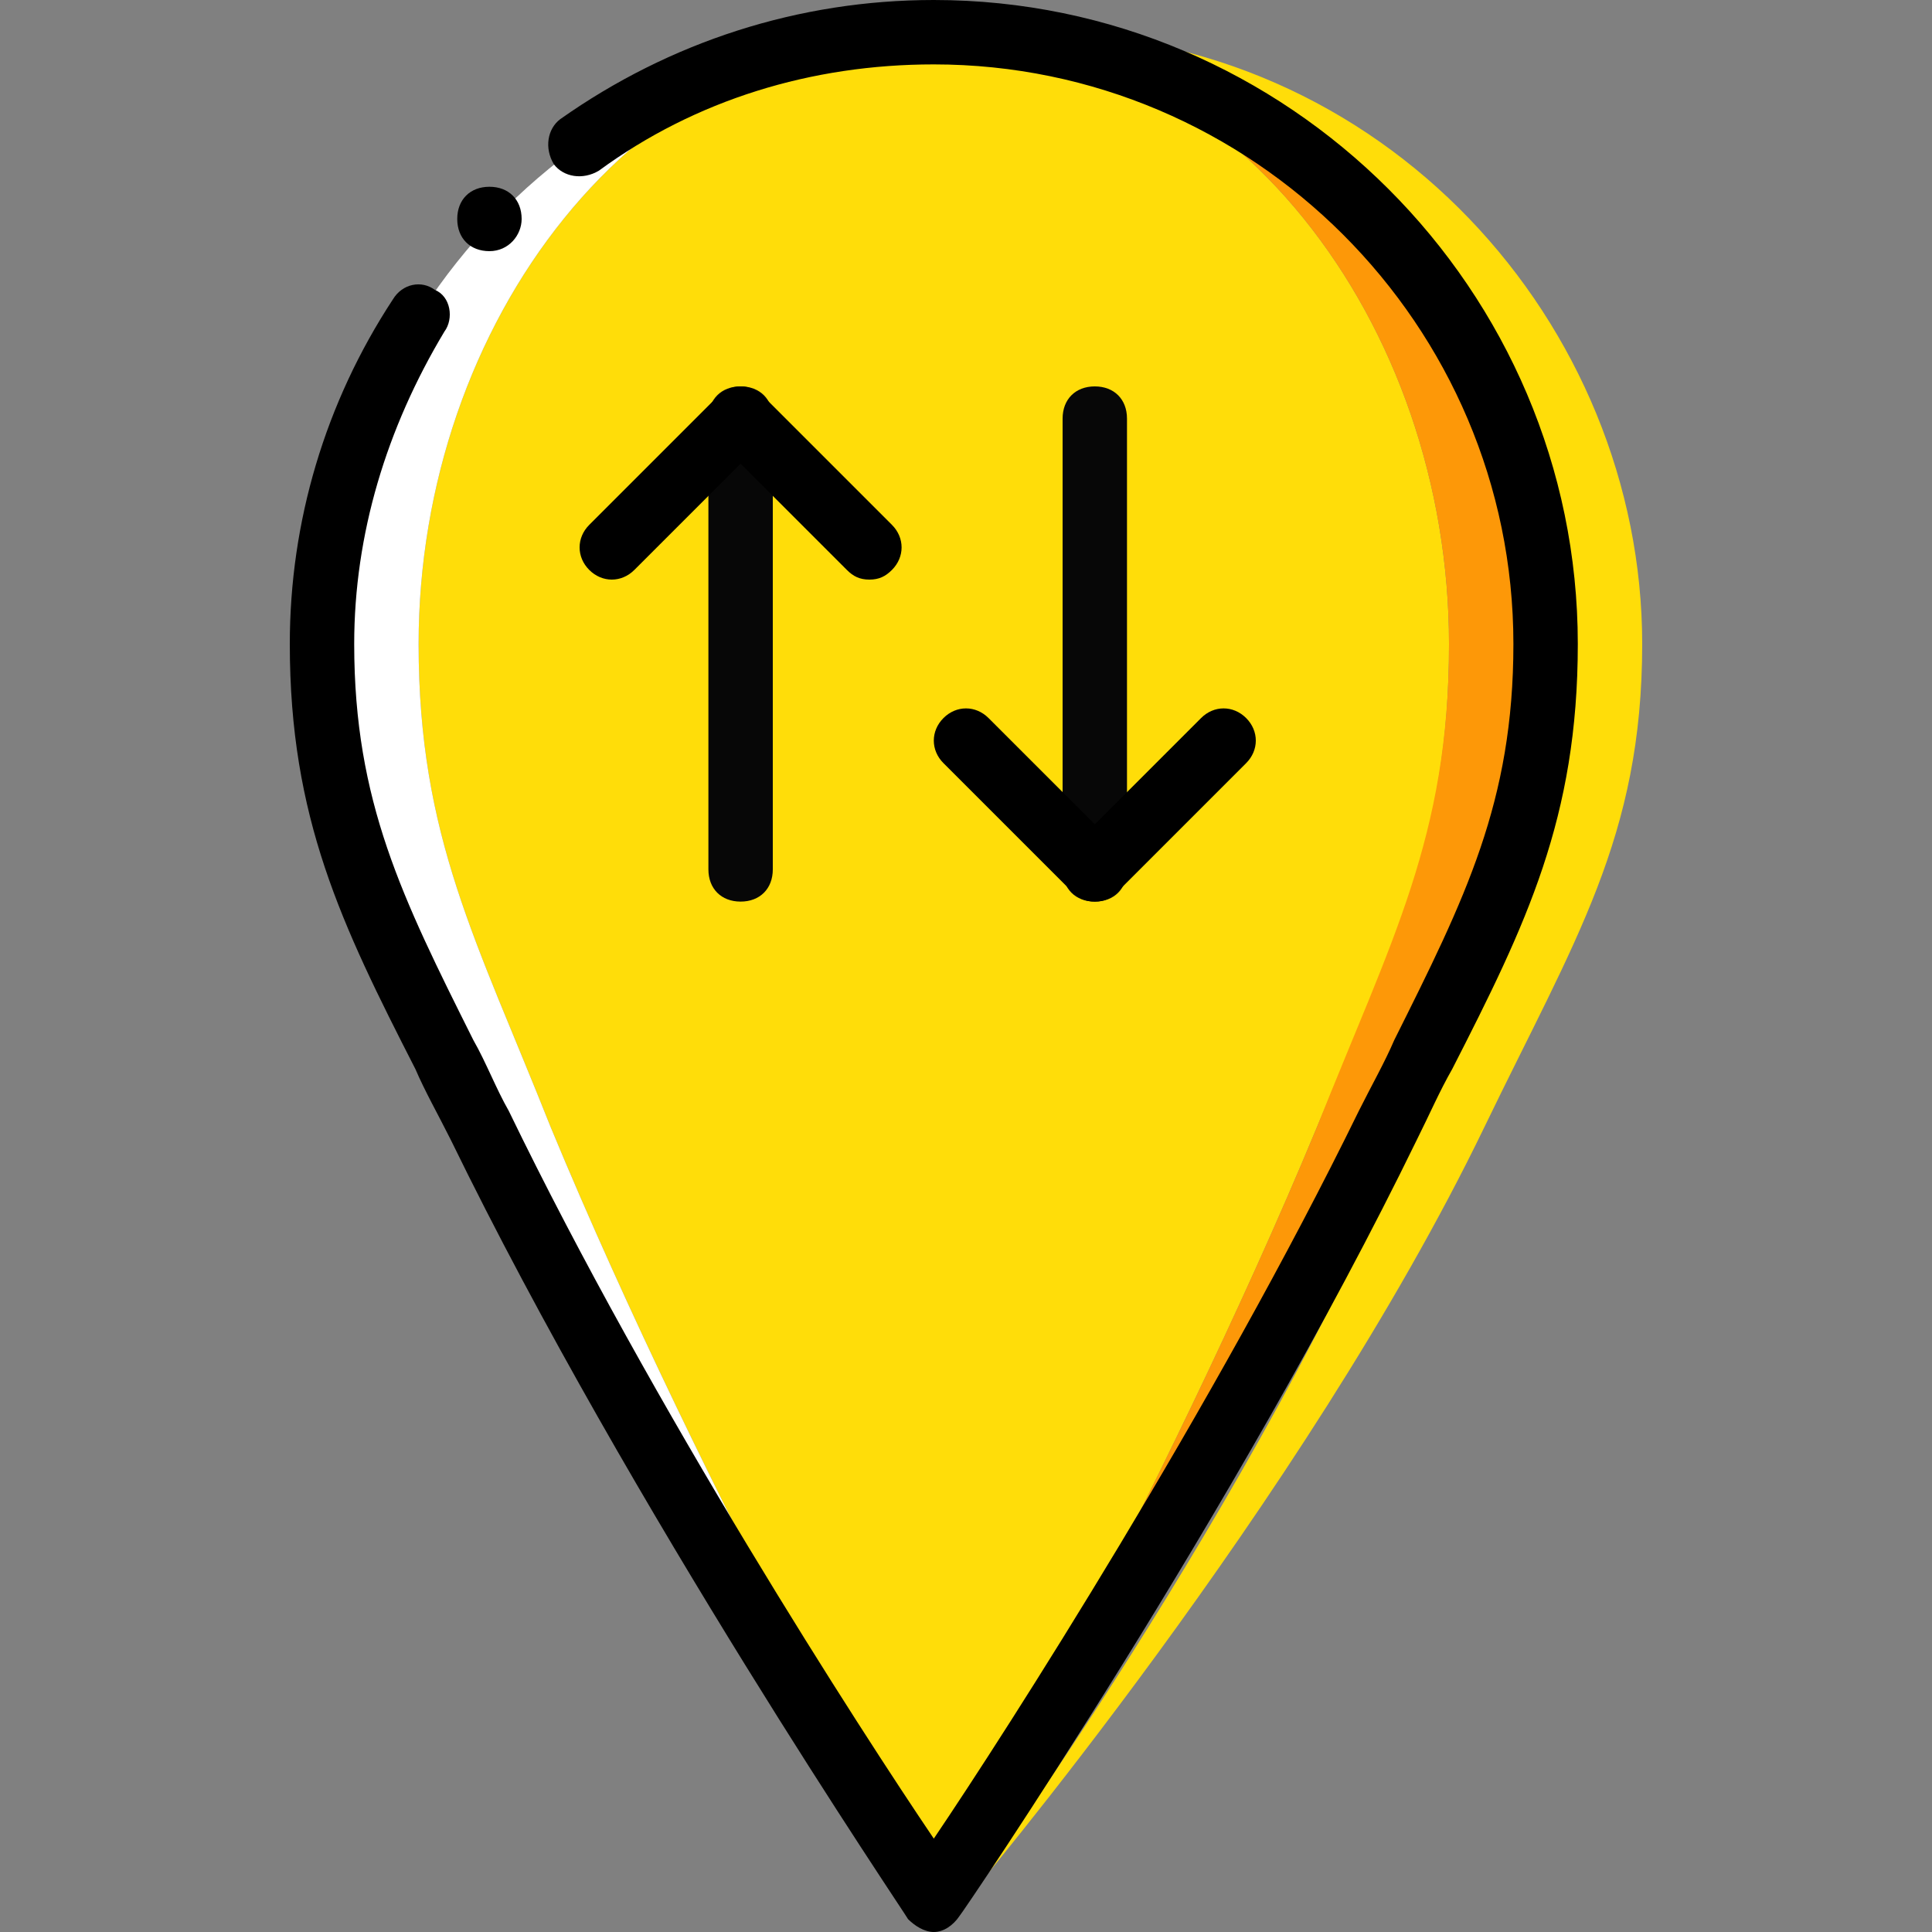
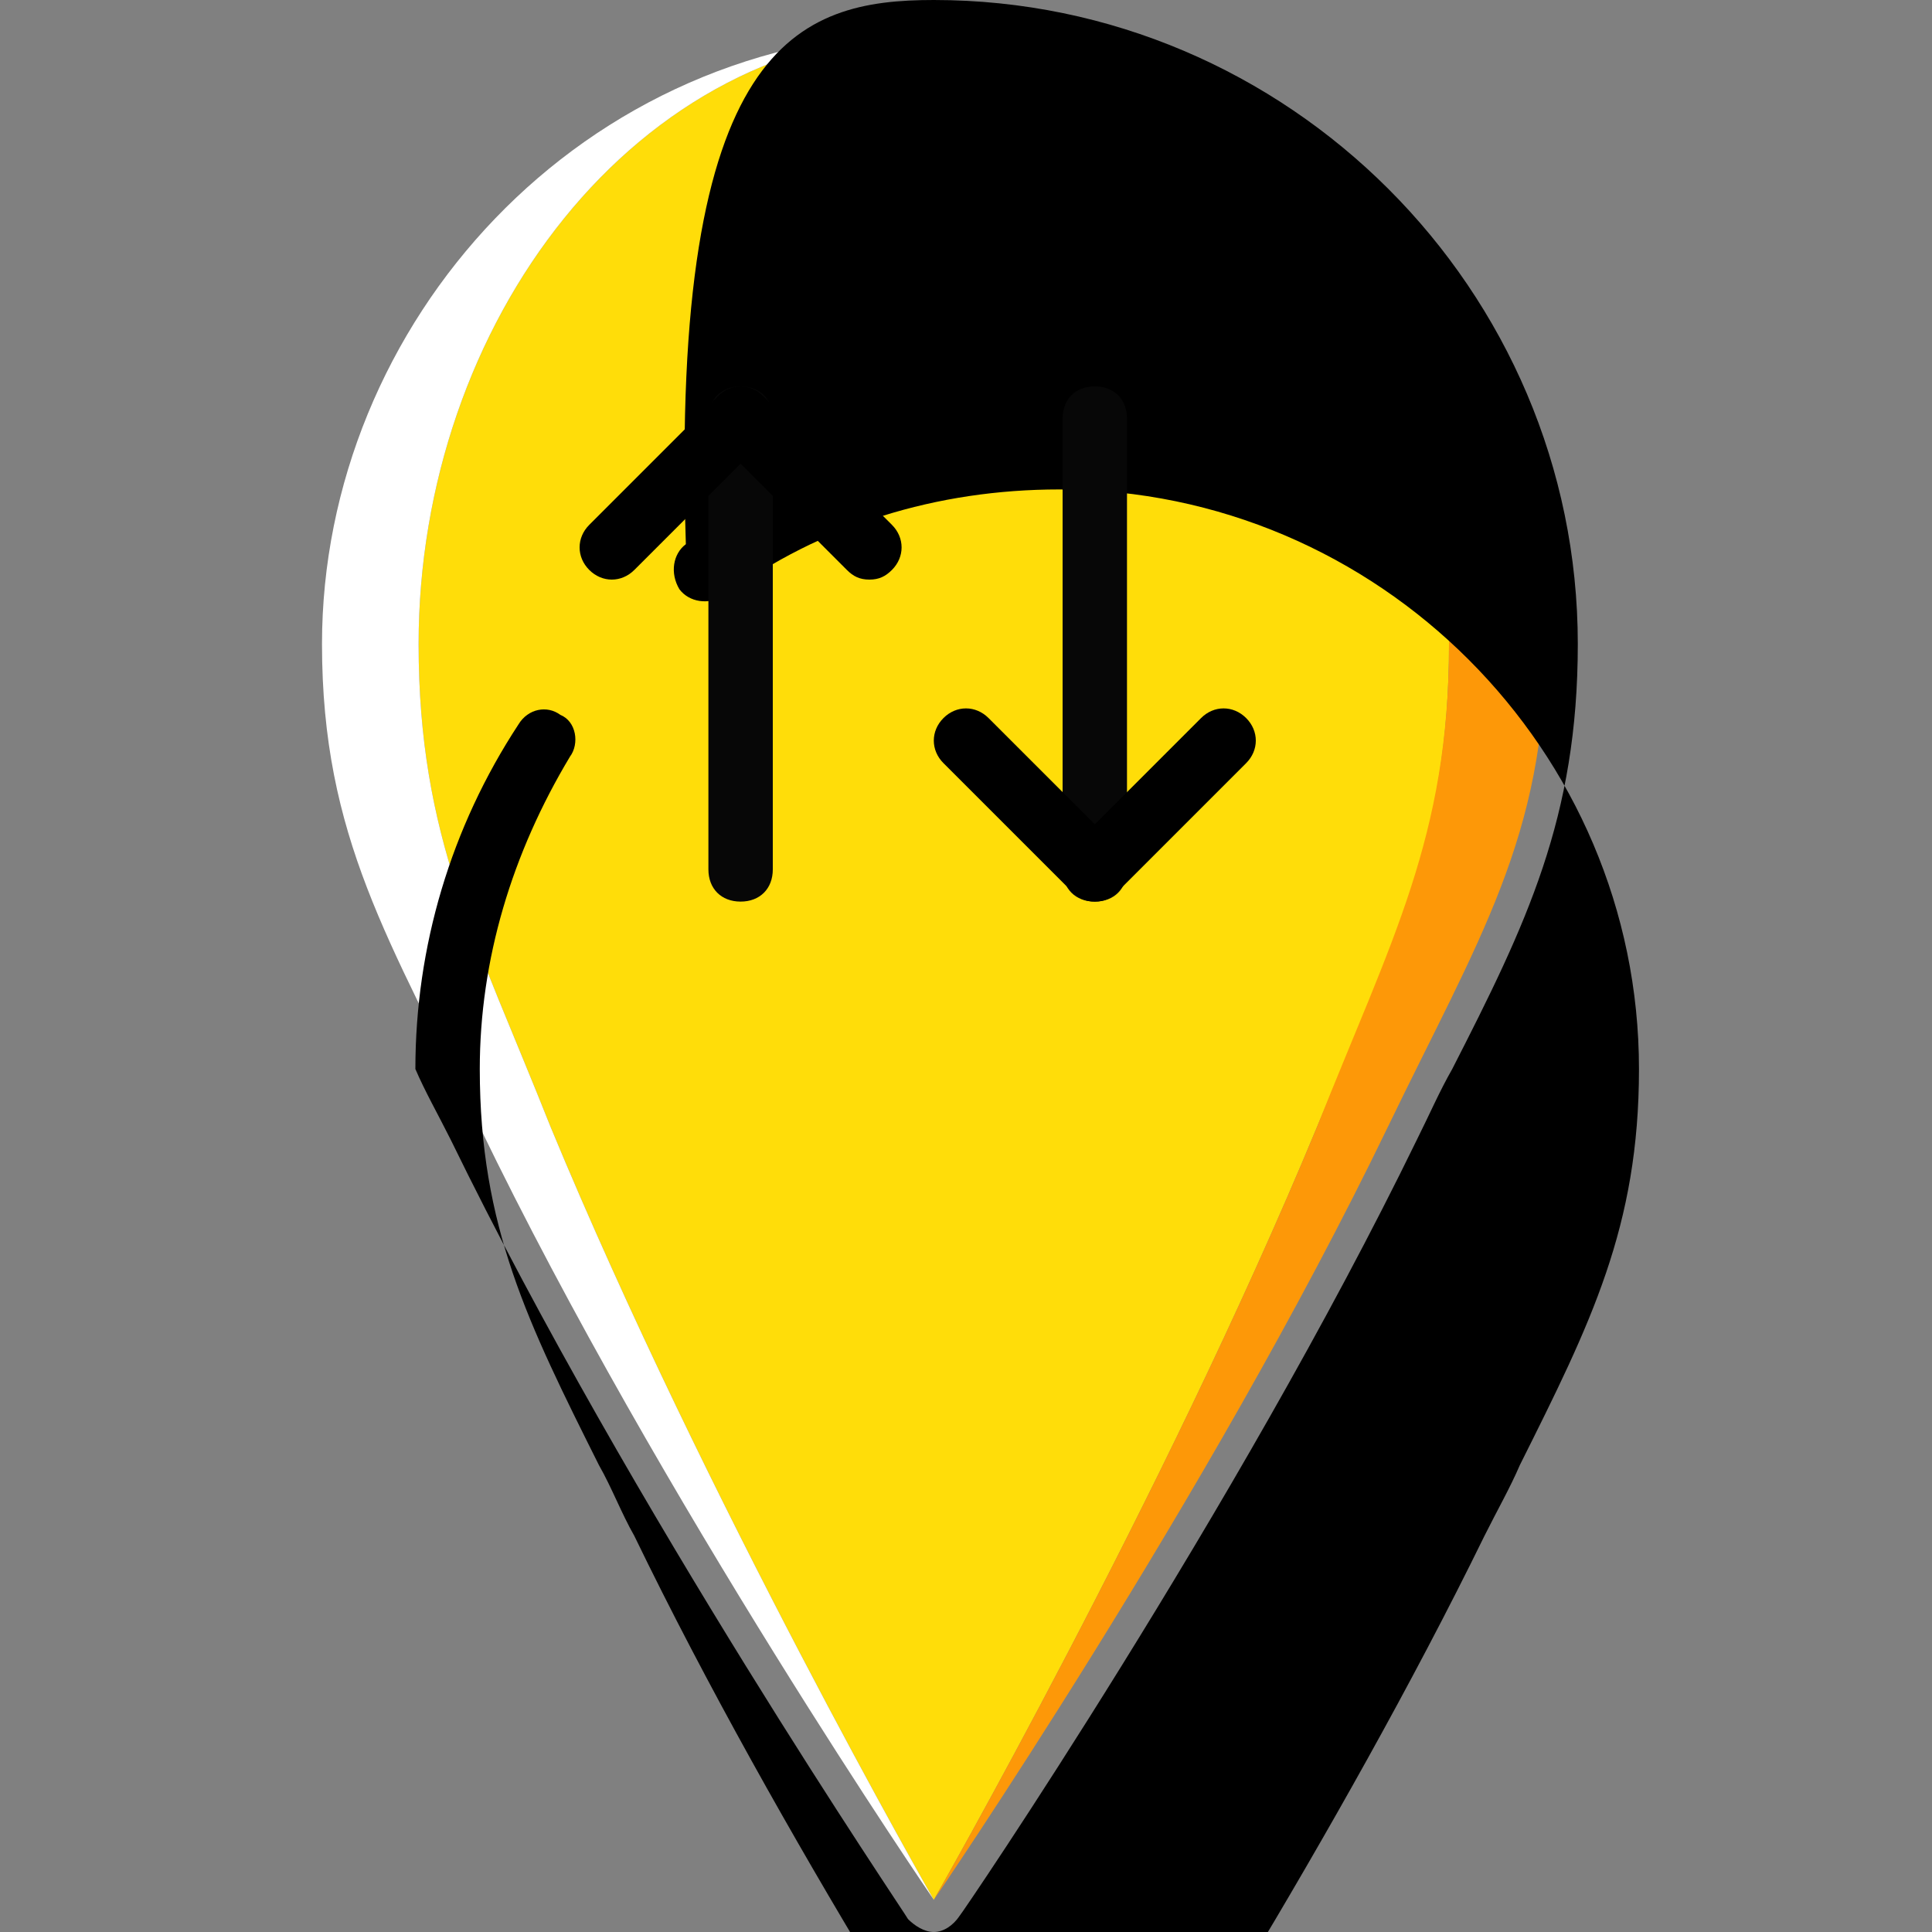
<svg xmlns="http://www.w3.org/2000/svg" height="800px" width="800px" version="1.1" id="Layer_1" viewBox="0 0 512 512" xml:space="preserve">
  <rect x="0" y="0" width="512" height="512" fill="#808080" stroke="none" />
  <g transform="translate(1 1)">
    <path style="fill:#FFDD09;" d="M246.467,7.533c-79.36,0-136.533,77.653-136.533,162.133c0,51.2,15.36,78.507,34.987,128   c40.96,98.987,101.547,204.8,101.547,204.8s60.587-105.813,101.547-204.8c20.48-49.493,34.987-76.8,34.987-128   C383,85.187,325.827,7.533,246.467,7.533" />
    <path style="fill:#FD9808;" d="M246.467,7.533C325.827,7.533,383,85.187,383,169.667c0,51.2-15.36,78.507-34.987,128   c-40.96,98.987-101.547,204.8-101.547,204.8s72.533-105.813,120.32-204.8c23.893-49.493,41.813-76.8,41.813-128   C408.6,85.187,340.333,7.533,246.467,7.533" />
-     <path style="fill:#FFDD09;" d="M272.067,7.533c79.36,0,136.533,77.653,136.533,162.133c0,51.2-15.36,78.507-34.987,128   C332.653,396.653,255,502.467,255,502.467s89.6-105.813,137.387-204.8c23.893-49.493,41.813-76.8,41.813-128   C434.2,85.187,365.933,7.533,272.067,7.533" />
    <path style="fill:#FFFFFF;" d="M109.933,169.667c0-84.48,57.173-162.133,136.533-162.133c-93.867,0-162.133,77.653-162.133,162.133   c0,51.2,17.92,78.507,41.813,128c47.787,98.987,120.32,204.8,120.32,204.8s-60.587-105.813-101.547-204.8   C125.293,248.173,109.933,220.867,109.933,169.667" />
-     <path d="M246.467,511c-2.56,0-5.12-1.707-6.827-3.413c-0.853-1.707-73.387-108.373-121.173-206.507   c-3.413-6.827-6.827-12.8-9.387-18.773c-19.627-38.4-33.28-66.56-33.28-112.64c0-32.427,9.387-64,27.307-91.307   c2.56-4.267,7.68-5.12,11.093-2.56c4.267,1.707,5.12,7.68,2.56,11.093c-15.36,25.6-23.893,53.76-23.893,82.773   c0,41.813,12.8,67.413,31.573,104.96c3.413,5.973,5.973,12.8,9.387,18.773c38.4,79.36,93.013,163.84,112.64,192.853   c19.627-29.013,74.24-114.347,112.64-192.853c3.413-6.827,6.827-12.8,9.387-18.773c18.773-37.547,31.573-63.147,31.573-104.96   c0-84.48-69.12-153.6-153.6-153.6c-32.427,0-63.147,9.387-88.747,28.16c-4.267,2.56-9.387,1.707-11.947-1.707   c-2.56-4.267-1.707-9.387,1.707-11.947C176.493,10.093,210.627-1,246.467-1c93.867,0,170.667,76.8,170.667,170.667   c0,46.08-13.653,74.24-33.28,112.64c-3.413,5.973-5.973,11.947-9.387,18.773c-47.787,98.133-120.32,204.8-121.173,205.653   C251.587,509.293,249.027,511,246.467,511z" />
-     <path d="M137.24,57.027c0-5.12-3.413-8.533-8.533-8.533c-5.12,0-8.533,3.413-8.533,8.533s3.413,8.533,8.533,8.533   C133.827,65.56,137.24,61.293,137.24,57.027" />
+     <path d="M246.467,511c-2.56,0-5.12-1.707-6.827-3.413c-0.853-1.707-73.387-108.373-121.173-206.507   c-3.413-6.827-6.827-12.8-9.387-18.773c0-32.427,9.387-64,27.307-91.307   c2.56-4.267,7.68-5.12,11.093-2.56c4.267,1.707,5.12,7.68,2.56,11.093c-15.36,25.6-23.893,53.76-23.893,82.773   c0,41.813,12.8,67.413,31.573,104.96c3.413,5.973,5.973,12.8,9.387,18.773c38.4,79.36,93.013,163.84,112.64,192.853   c19.627-29.013,74.24-114.347,112.64-192.853c3.413-6.827,6.827-12.8,9.387-18.773c18.773-37.547,31.573-63.147,31.573-104.96   c0-84.48-69.12-153.6-153.6-153.6c-32.427,0-63.147,9.387-88.747,28.16c-4.267,2.56-9.387,1.707-11.947-1.707   c-2.56-4.267-1.707-9.387,1.707-11.947C176.493,10.093,210.627-1,246.467-1c93.867,0,170.667,76.8,170.667,170.667   c0,46.08-13.653,74.24-33.28,112.64c-3.413,5.973-5.973,11.947-9.387,18.773c-47.787,98.133-120.32,204.8-121.173,205.653   C251.587,509.293,249.027,511,246.467,511z" />
    <path style="fill:#070707;" d="M195.267,237.933c-5.12,0-8.533-3.413-8.533-8.533V109.933c0-5.12,3.413-8.533,8.533-8.533   c5.12,0,8.533,3.413,8.533,8.533V229.4C203.8,234.52,200.387,237.933,195.267,237.933z" />
    <path d="M229.4,152.6c-2.56,0-4.267-0.853-5.973-2.56l-28.16-28.16l-28.16,28.16c-3.413,3.413-8.533,3.413-11.947,0   s-3.413-8.533,0-11.947l34.133-34.133c3.413-3.413,8.533-3.413,11.947,0l34.133,34.133c3.413,3.413,3.413,8.533,0,11.947   C233.667,151.747,231.96,152.6,229.4,152.6z" />
    <path style="fill:#070707;" d="M289.133,237.933c-5.12,0-8.533-3.413-8.533-8.533V109.933c0-5.12,3.413-8.533,8.533-8.533   c5.12,0,8.533,3.413,8.533,8.533V229.4C297.667,234.52,294.253,237.933,289.133,237.933z" />
    <path d="M289.133,237.933c-2.56,0-4.267-0.853-5.973-2.56l-34.133-34.133c-3.413-3.413-3.413-8.533,0-11.947s8.533-3.413,11.947,0   l28.16,28.16l28.16-28.16c3.413-3.413,8.533-3.413,11.947,0s3.413,8.533,0,11.947l-34.133,34.133   C293.4,237.08,291.693,237.933,289.133,237.933z" />
  </g>
</svg>